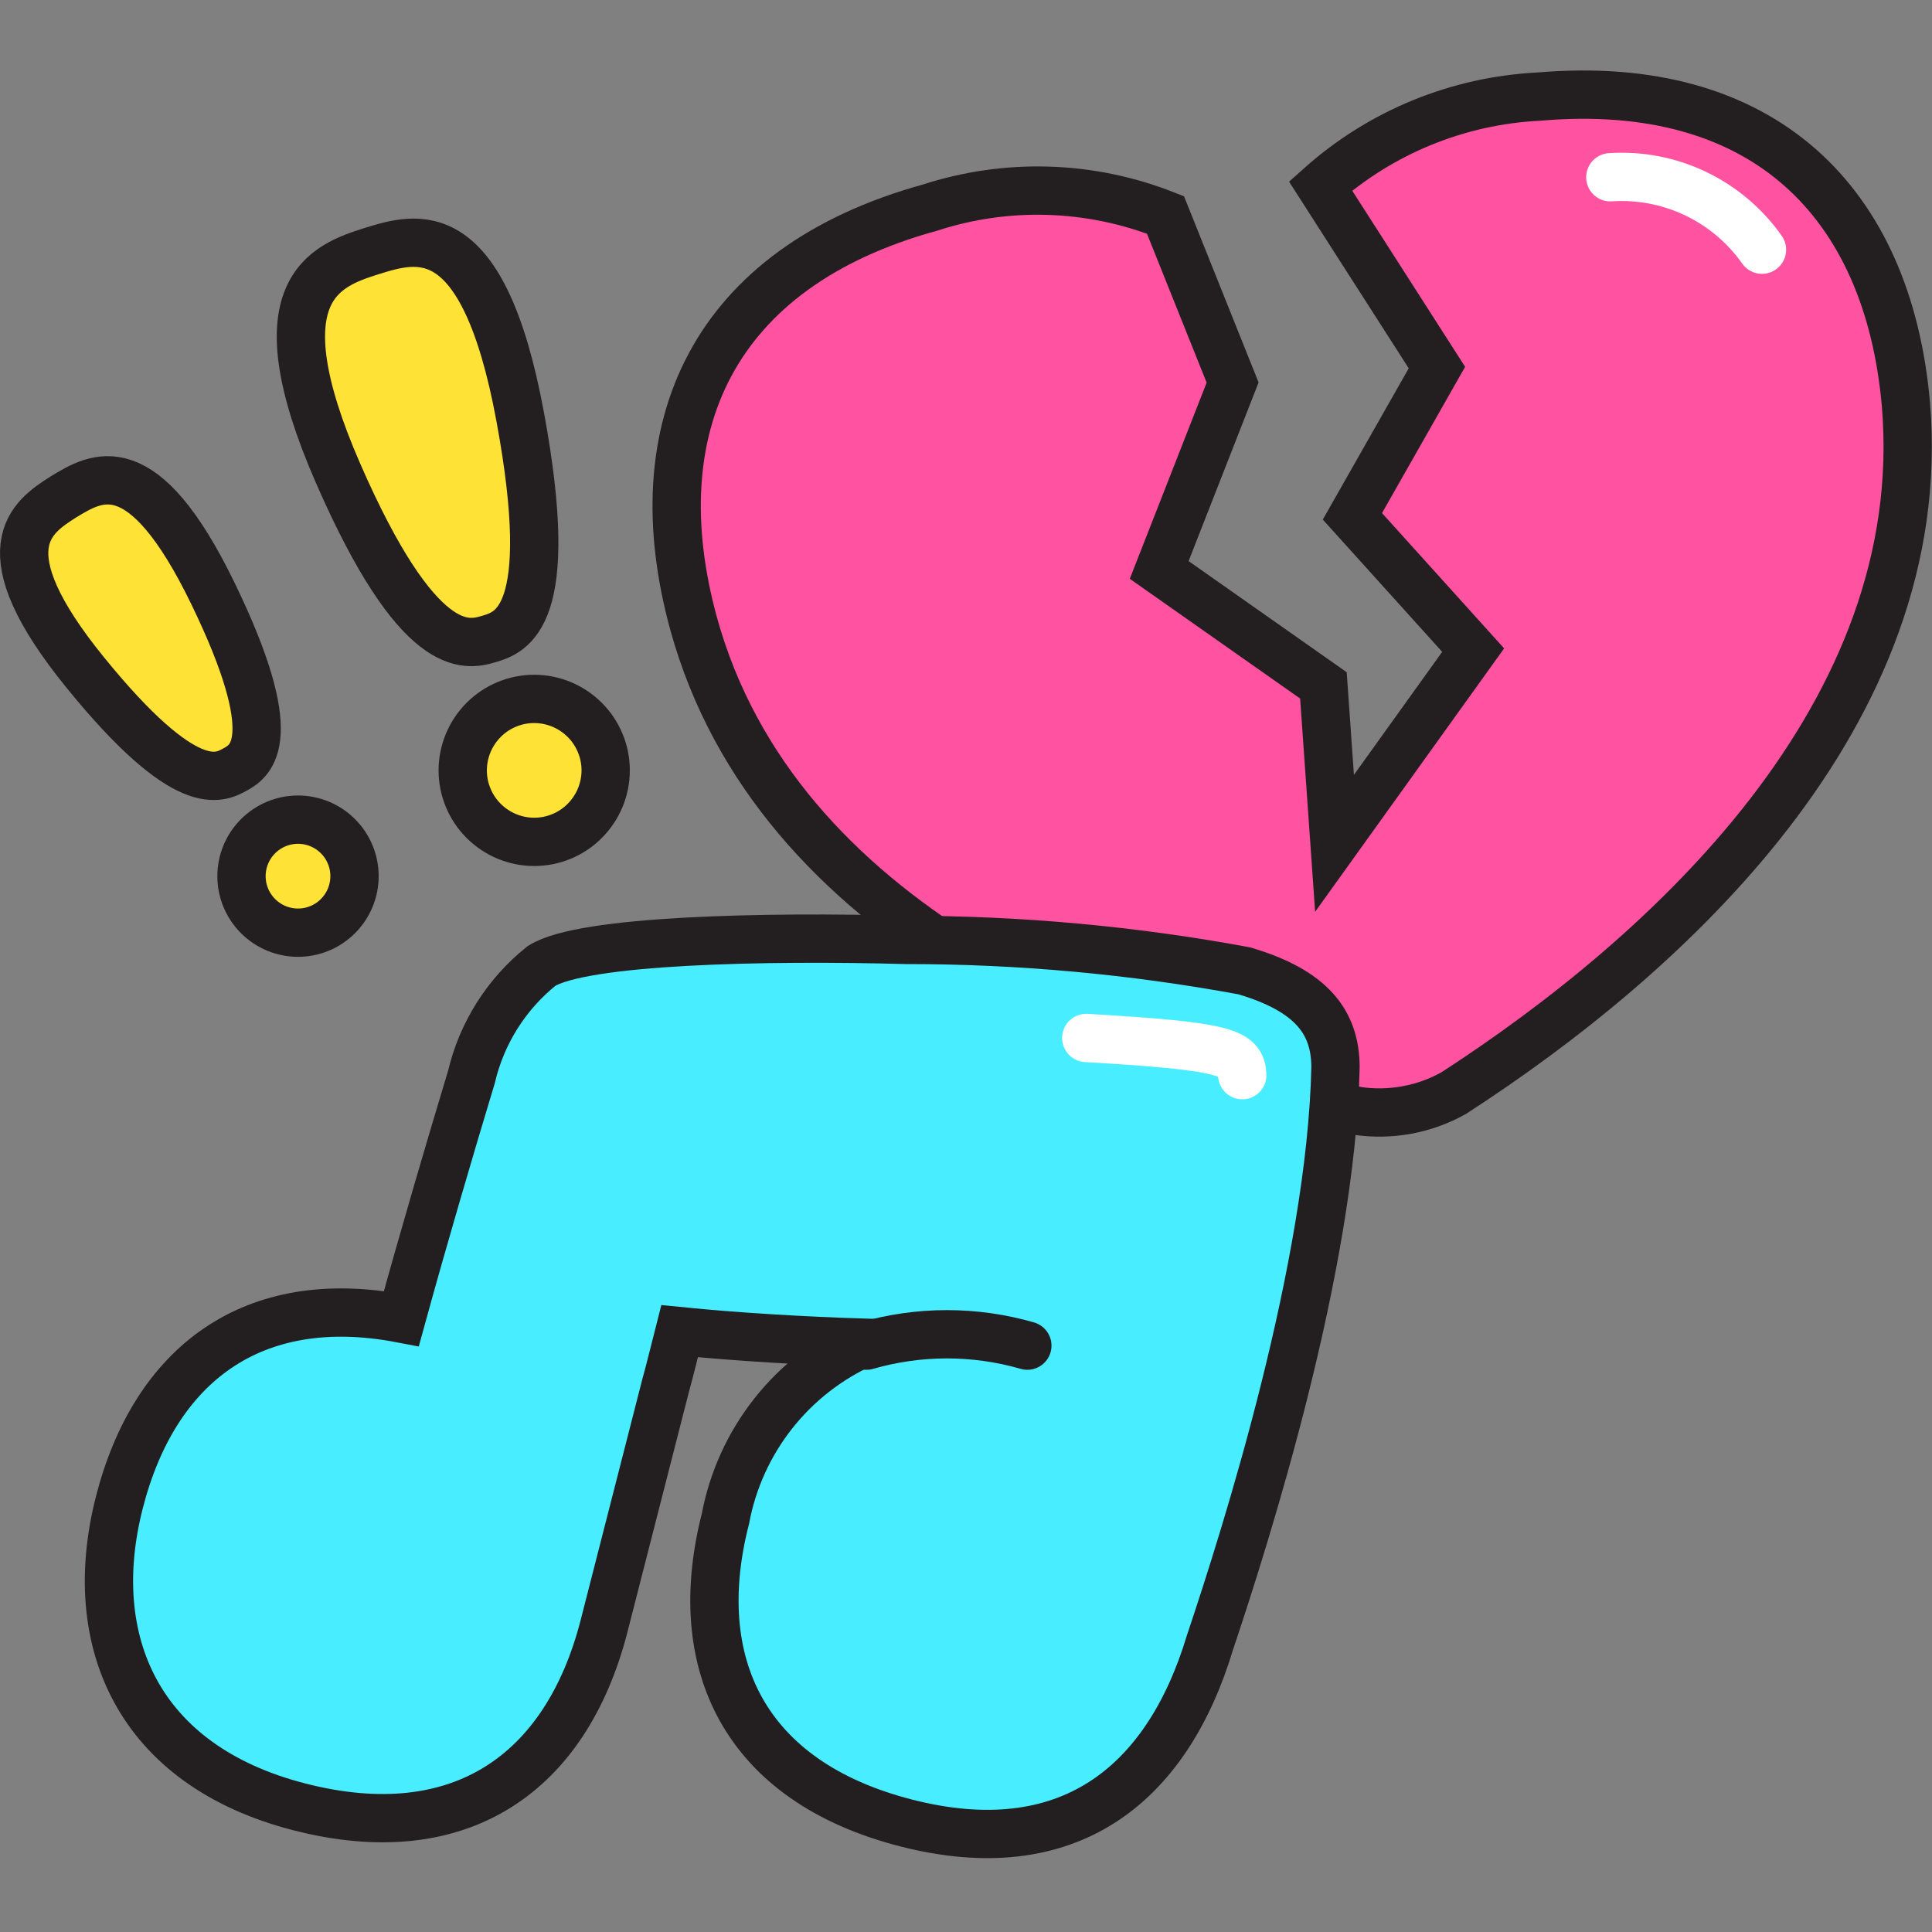
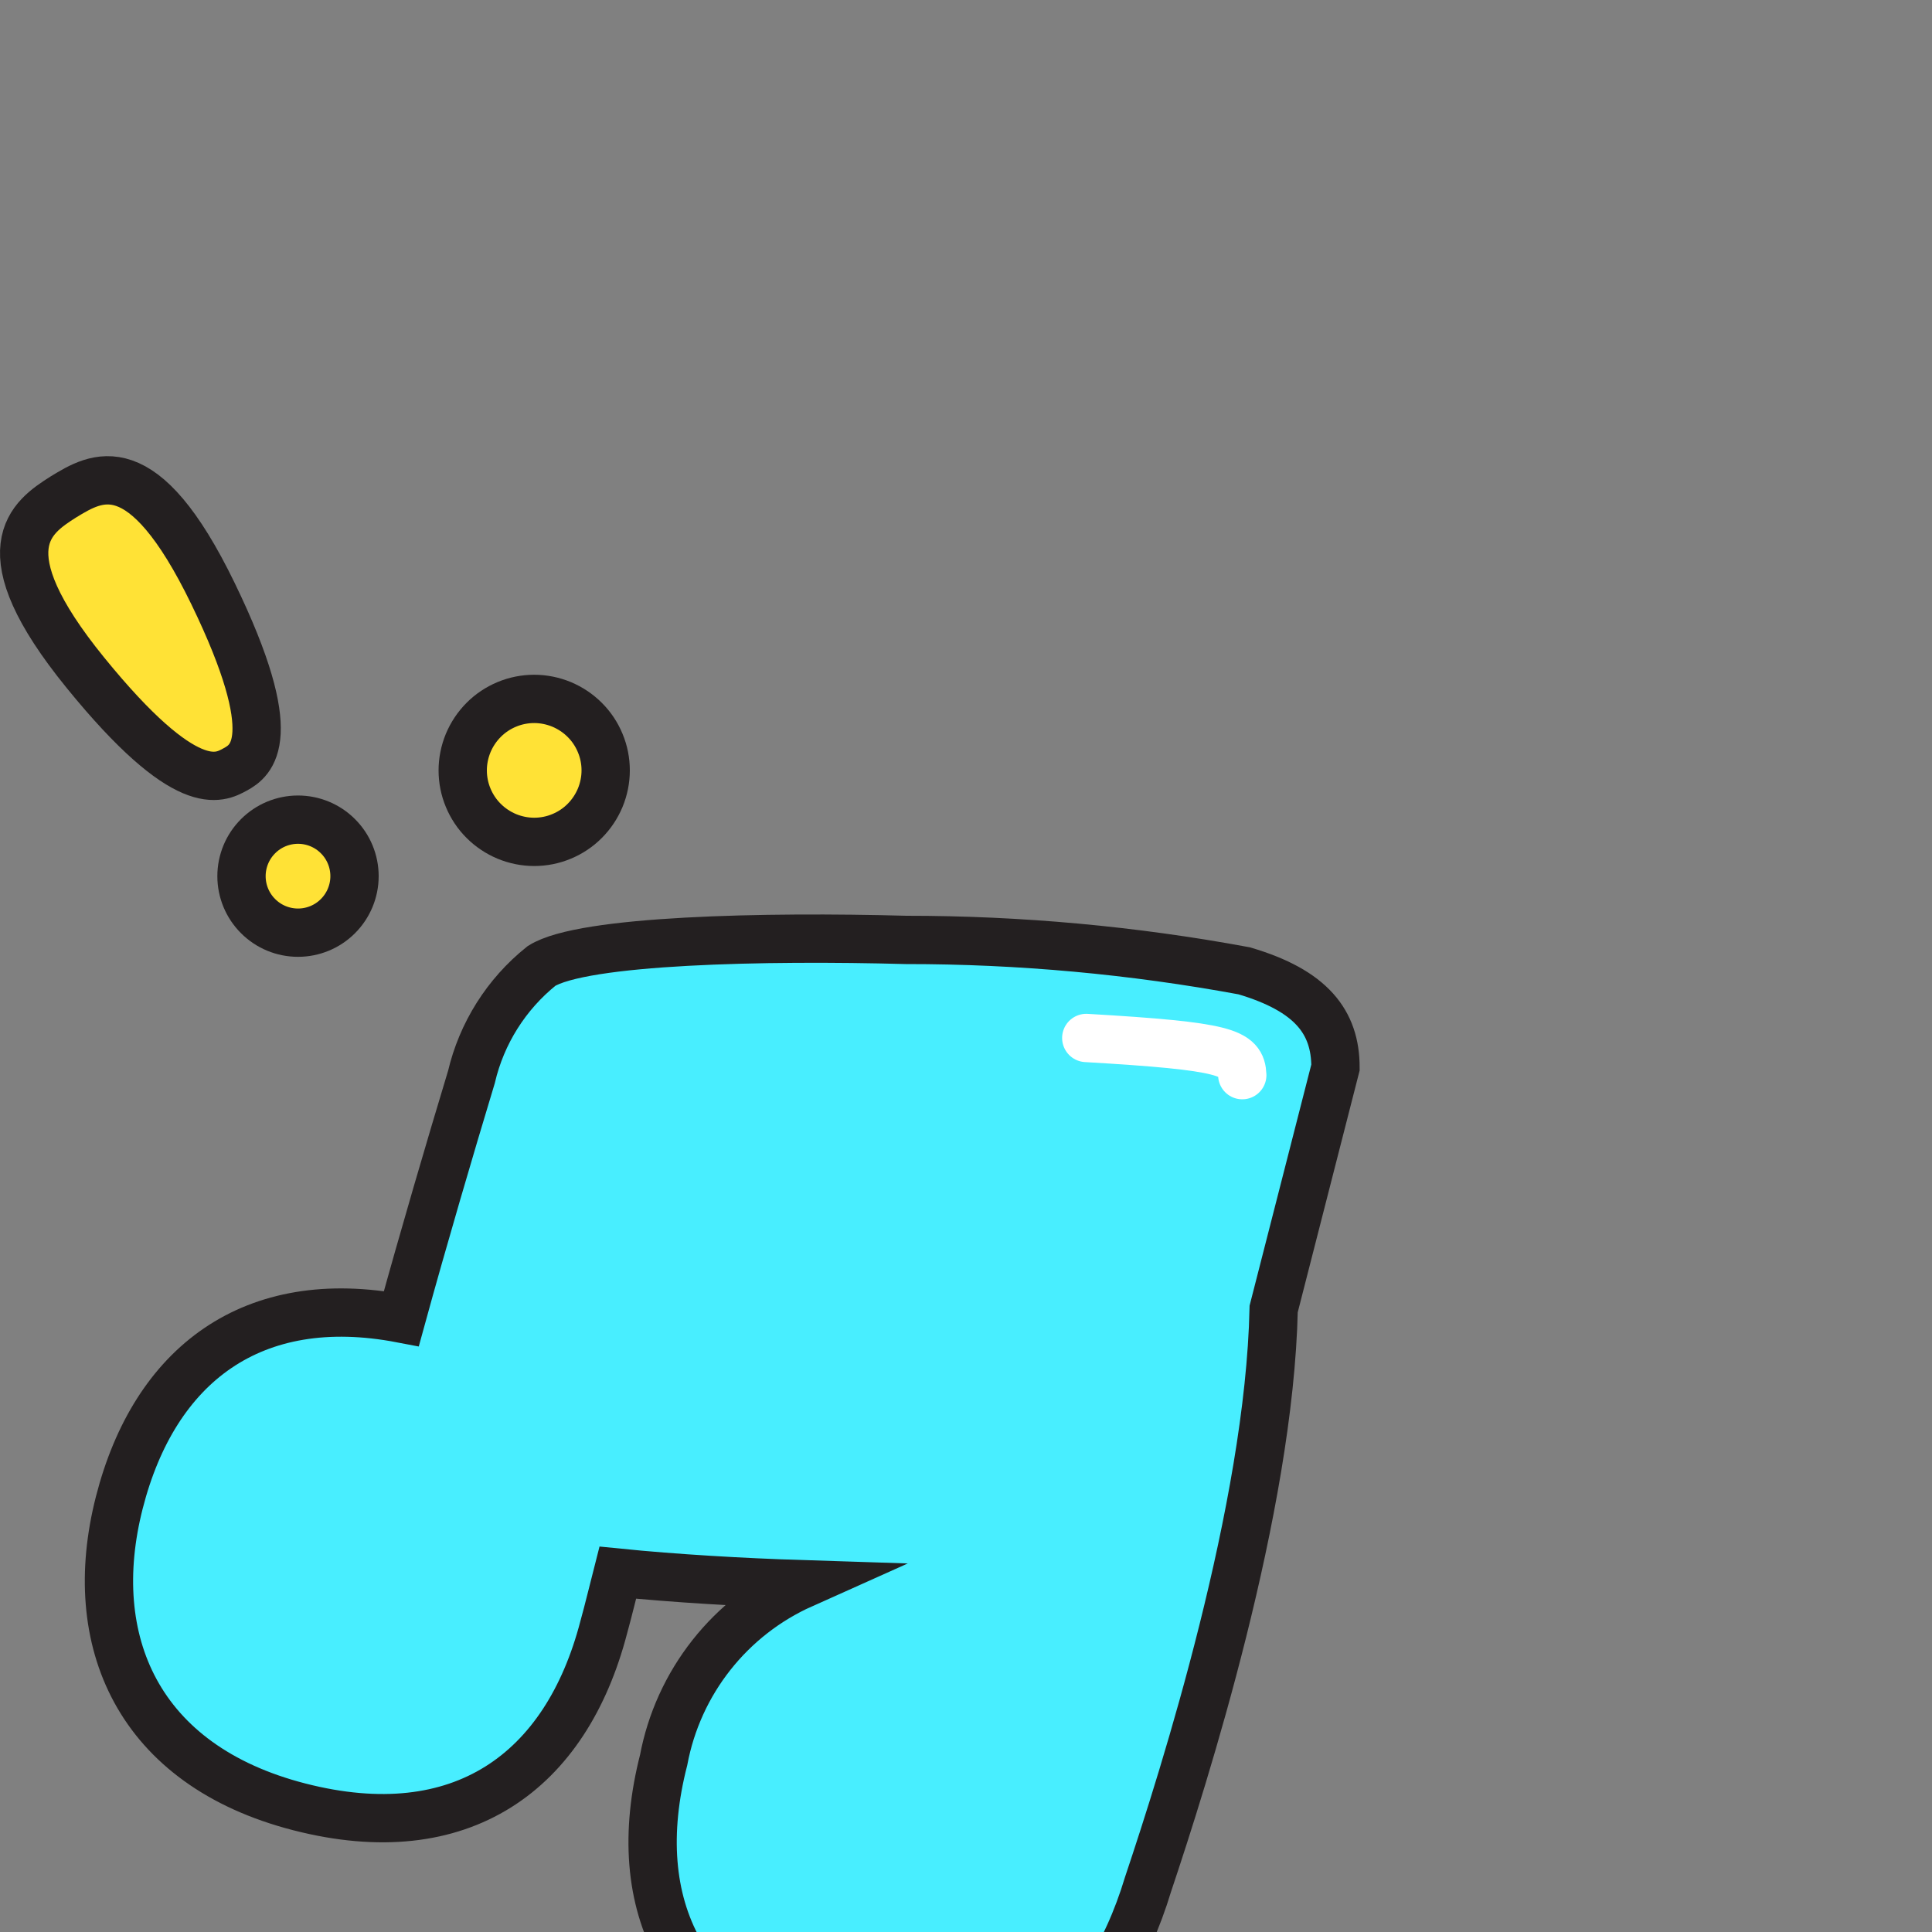
<svg xmlns="http://www.w3.org/2000/svg" fill="none" viewBox="0 0 40 40" id="Sad-Song--Streamline-Stickies">
  <rect x="0" y="0" width="40" height="40" fill="#808080" stroke="none" />
  <desc>
    Sad Song Streamline Icon: https://streamlinehq.com
  </desc>
-   <path fill="#ff52a1" stroke="#231f20" stroke-miterlimit="10" d="M31.86 2c-1.674 0.083 -3.269 0.735 -4.52 1.85l2.41 3.76L28 10.69l2.5 2.77 -2.87 4 -0.23 -3.27L24 11.8l1.52 -3.88 -1.39 -3.47c-1.56 -0.616 -3.285 -0.669 -4.88 -0.15 -4.5 1.24 -6 4.56 -4.89 8.61C16.08 19.14 23 21.86 28.1 23c0.689 0.101 1.393 -0.029 2 -0.37 4.4 -2.85 9.9 -7.83 9.36 -14.26 -0.37 -4.19 -2.95 -6.77 -7.6 -6.37Z" stroke-width="1" />
-   <path stroke="#ffffff" stroke-linecap="round" stroke-linejoin="round" d="M33.34 3.67c0.608 -0.041 1.216 0.076 1.766 0.339 0.55 0.263 1.023 0.663 1.374 1.161" stroke-width="1" />
-   <path fill="#48eeff" stroke="#231f20" stroke-miterlimit="10" d="M27.65 22.1c0 -0.94 -0.5 -1.59 -1.89 -2 -2.309 -0.427 -4.652 -0.641 -7 -0.64 -2.91 -0.08 -6.7 0 -7.55 0.54 -0.727 0.583 -1.238 1.393 -1.45 2.3 -0.43 1.42 -1 3.36 -1.45 5 -3.08 -0.59 -5.11 0.95 -5.84 3.81 -0.73 2.86 0.38 5.44 3.73 6.3 3.35 0.86 5.52 -0.72 6.3 -3.72l1.28 -5c0.1 -0.36 0.19 -0.74 0.29 -1.13 1.19 0.12 2.57 0.2 3.82 0.24 -0.737 0.33 -1.383 0.834 -1.882 1.467 -0.5 0.634 -0.839 1.379 -0.988 2.173 -0.77 3 0.39 5.44 3.73 6.3 3.34 0.86 5.4 -0.75 6.3 -3.73 0.75 -2.24 2.51 -7.78 2.6 -11.91Z" stroke-width="1" />
-   <path stroke="#231f20" stroke-linecap="round" stroke-miterlimit="10" d="M17.94 27.86c1.088 -0.314 2.242 -0.314 3.33 0" stroke-width="1" />
+   <path fill="#48eeff" stroke="#231f20" stroke-miterlimit="10" d="M27.65 22.1c0 -0.94 -0.5 -1.59 -1.89 -2 -2.309 -0.427 -4.652 -0.641 -7 -0.64 -2.91 -0.08 -6.7 0 -7.55 0.54 -0.727 0.583 -1.238 1.393 -1.45 2.3 -0.43 1.42 -1 3.36 -1.45 5 -3.08 -0.59 -5.11 0.95 -5.84 3.81 -0.73 2.86 0.38 5.44 3.73 6.3 3.35 0.86 5.52 -0.72 6.3 -3.72c0.1 -0.36 0.19 -0.74 0.29 -1.13 1.19 0.12 2.57 0.2 3.82 0.24 -0.737 0.33 -1.383 0.834 -1.882 1.467 -0.5 0.634 -0.839 1.379 -0.988 2.173 -0.77 3 0.39 5.44 3.73 6.3 3.34 0.86 5.4 -0.75 6.3 -3.73 0.75 -2.24 2.51 -7.78 2.6 -11.91Z" stroke-width="1" />
  <path stroke="#ffffff" stroke-linecap="round" stroke-miterlimit="10" d="M22.49 21.49c2.92 0.17 3.21 0.3 3.23 0.77" stroke-width="1" />
-   <path fill="#ffe236" stroke="#231f20" stroke-miterlimit="10" d="M7.69 5.2c-0.95 0.3 -2.35 0.8 -0.69 4.6 1.66 3.8 2.65 3.57 3.12 3.43 0.47 -0.14 1.42 -0.44 0.65 -4.6 -0.77 -4.16 -2.14 -3.72 -3.08 -3.43Z" stroke-width="1" />
  <path fill="#ffe236" stroke="#231f20" stroke-miterlimit="10" d="M9.58 15.95c0 0.194 0.038 0.387 0.113 0.566 0.074 0.179 0.183 0.343 0.321 0.48 0.137 0.137 0.301 0.246 0.48 0.321 0.18 0.074 0.372 0.113 0.566 0.113 0.194 0 0.387 -0.038 0.566 -0.113 0.179 -0.074 0.343 -0.183 0.48 -0.321 0.137 -0.137 0.246 -0.301 0.321 -0.48 0.074 -0.18 0.113 -0.372 0.113 -0.566 0 -0.194 -0.038 -0.387 -0.113 -0.566 -0.074 -0.179 -0.183 -0.343 -0.321 -0.48 -0.137 -0.137 -0.301 -0.246 -0.48 -0.321 -0.18 -0.074 -0.372 -0.113 -0.566 -0.113 -0.194 0 -0.387 0.038 -0.566 0.113 -0.179 0.074 -0.343 0.183 -0.48 0.321 -0.137 0.137 -0.246 0.301 -0.321 0.48 -0.074 0.18 -0.113 0.372 -0.113 0.566Z" stroke-width="1" />
  <path fill="#ffe236" stroke="#231f20" stroke-miterlimit="10" d="M1.31 10.29c-0.66 0.42 -1.63 1.07 0.46 3.64 2.09 2.57 2.77 2.18 3.1 2 0.33 -0.18 1 -0.63 -0.46 -3.64 -1.46 -3.01 -2.41 -2.42 -3.1 -2Z" stroke-width="1" />
  <path fill="#ffe236" stroke="#231f20" stroke-miterlimit="10" d="M5 18.14c0 0.31 0.123 0.608 0.343 0.827 0.219 0.22 0.517 0.343 0.827 0.343s0.608 -0.123 0.827 -0.343c0.219 -0.219 0.343 -0.517 0.343 -0.827s-0.123 -0.608 -0.343 -0.827C6.778 17.093 6.48 16.97 6.17 16.97s-0.608 0.123 -0.827 0.343C5.123 17.532 5 17.83 5 18.14Z" stroke-width="1" />
</svg>